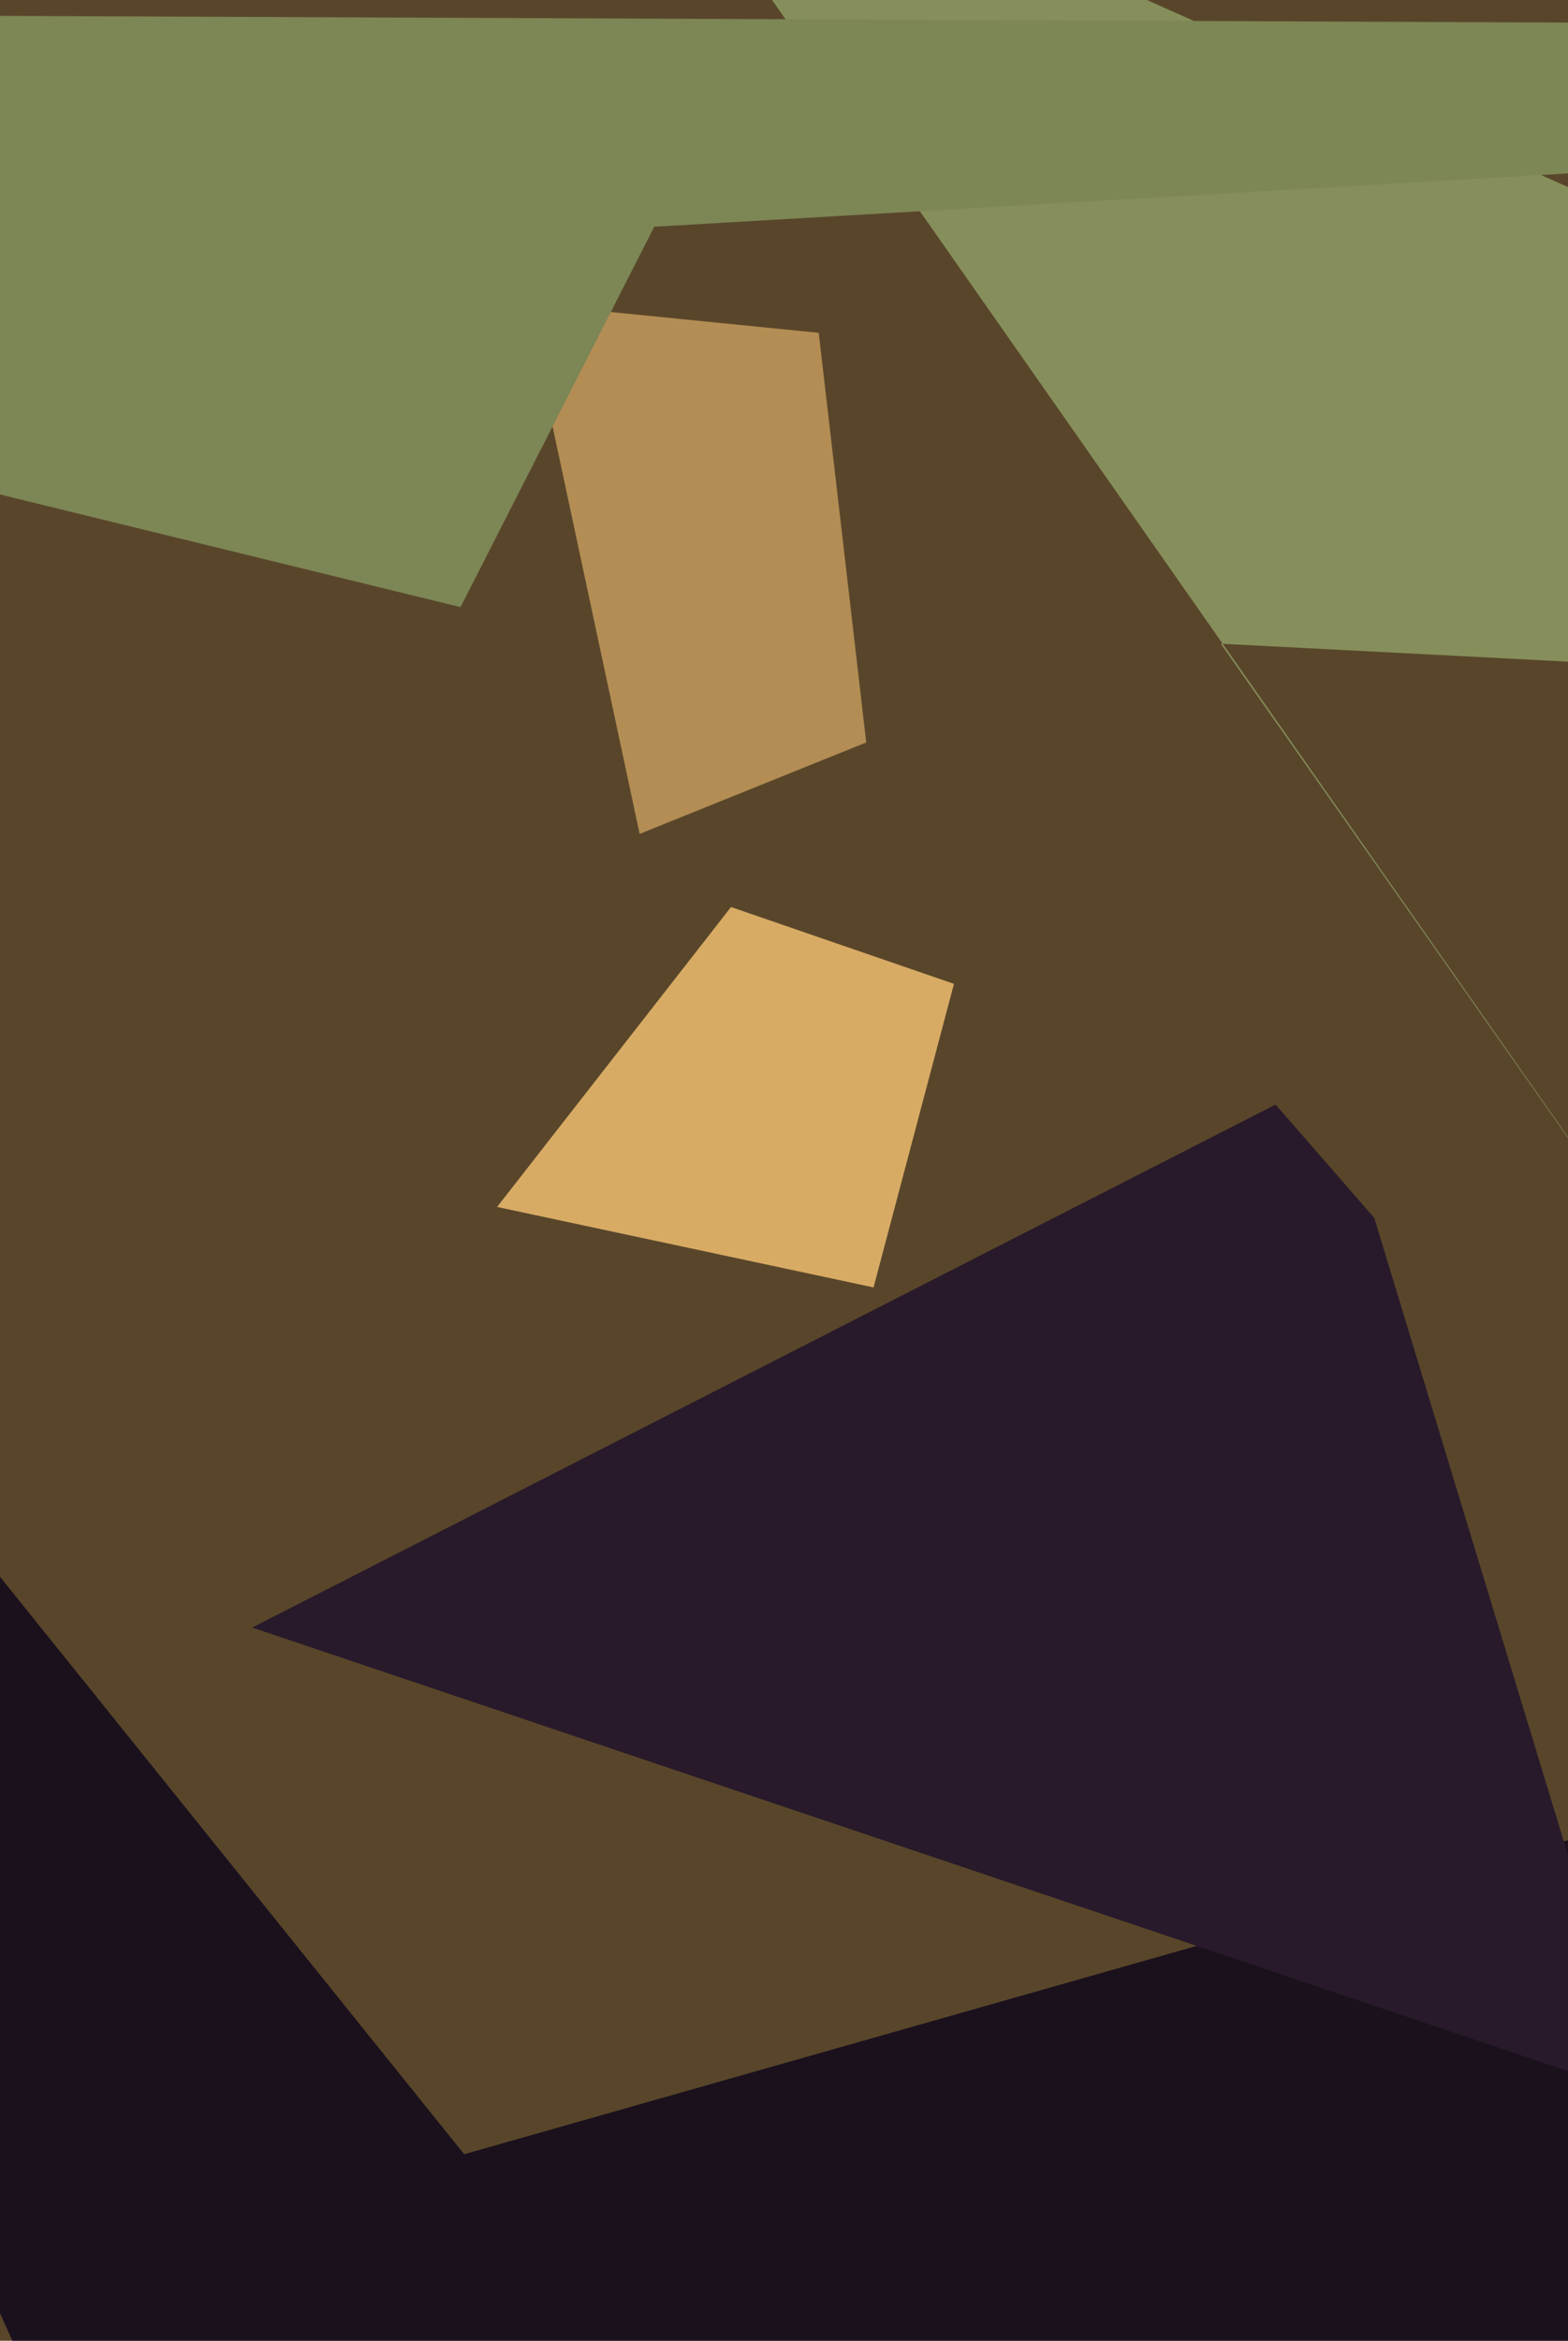
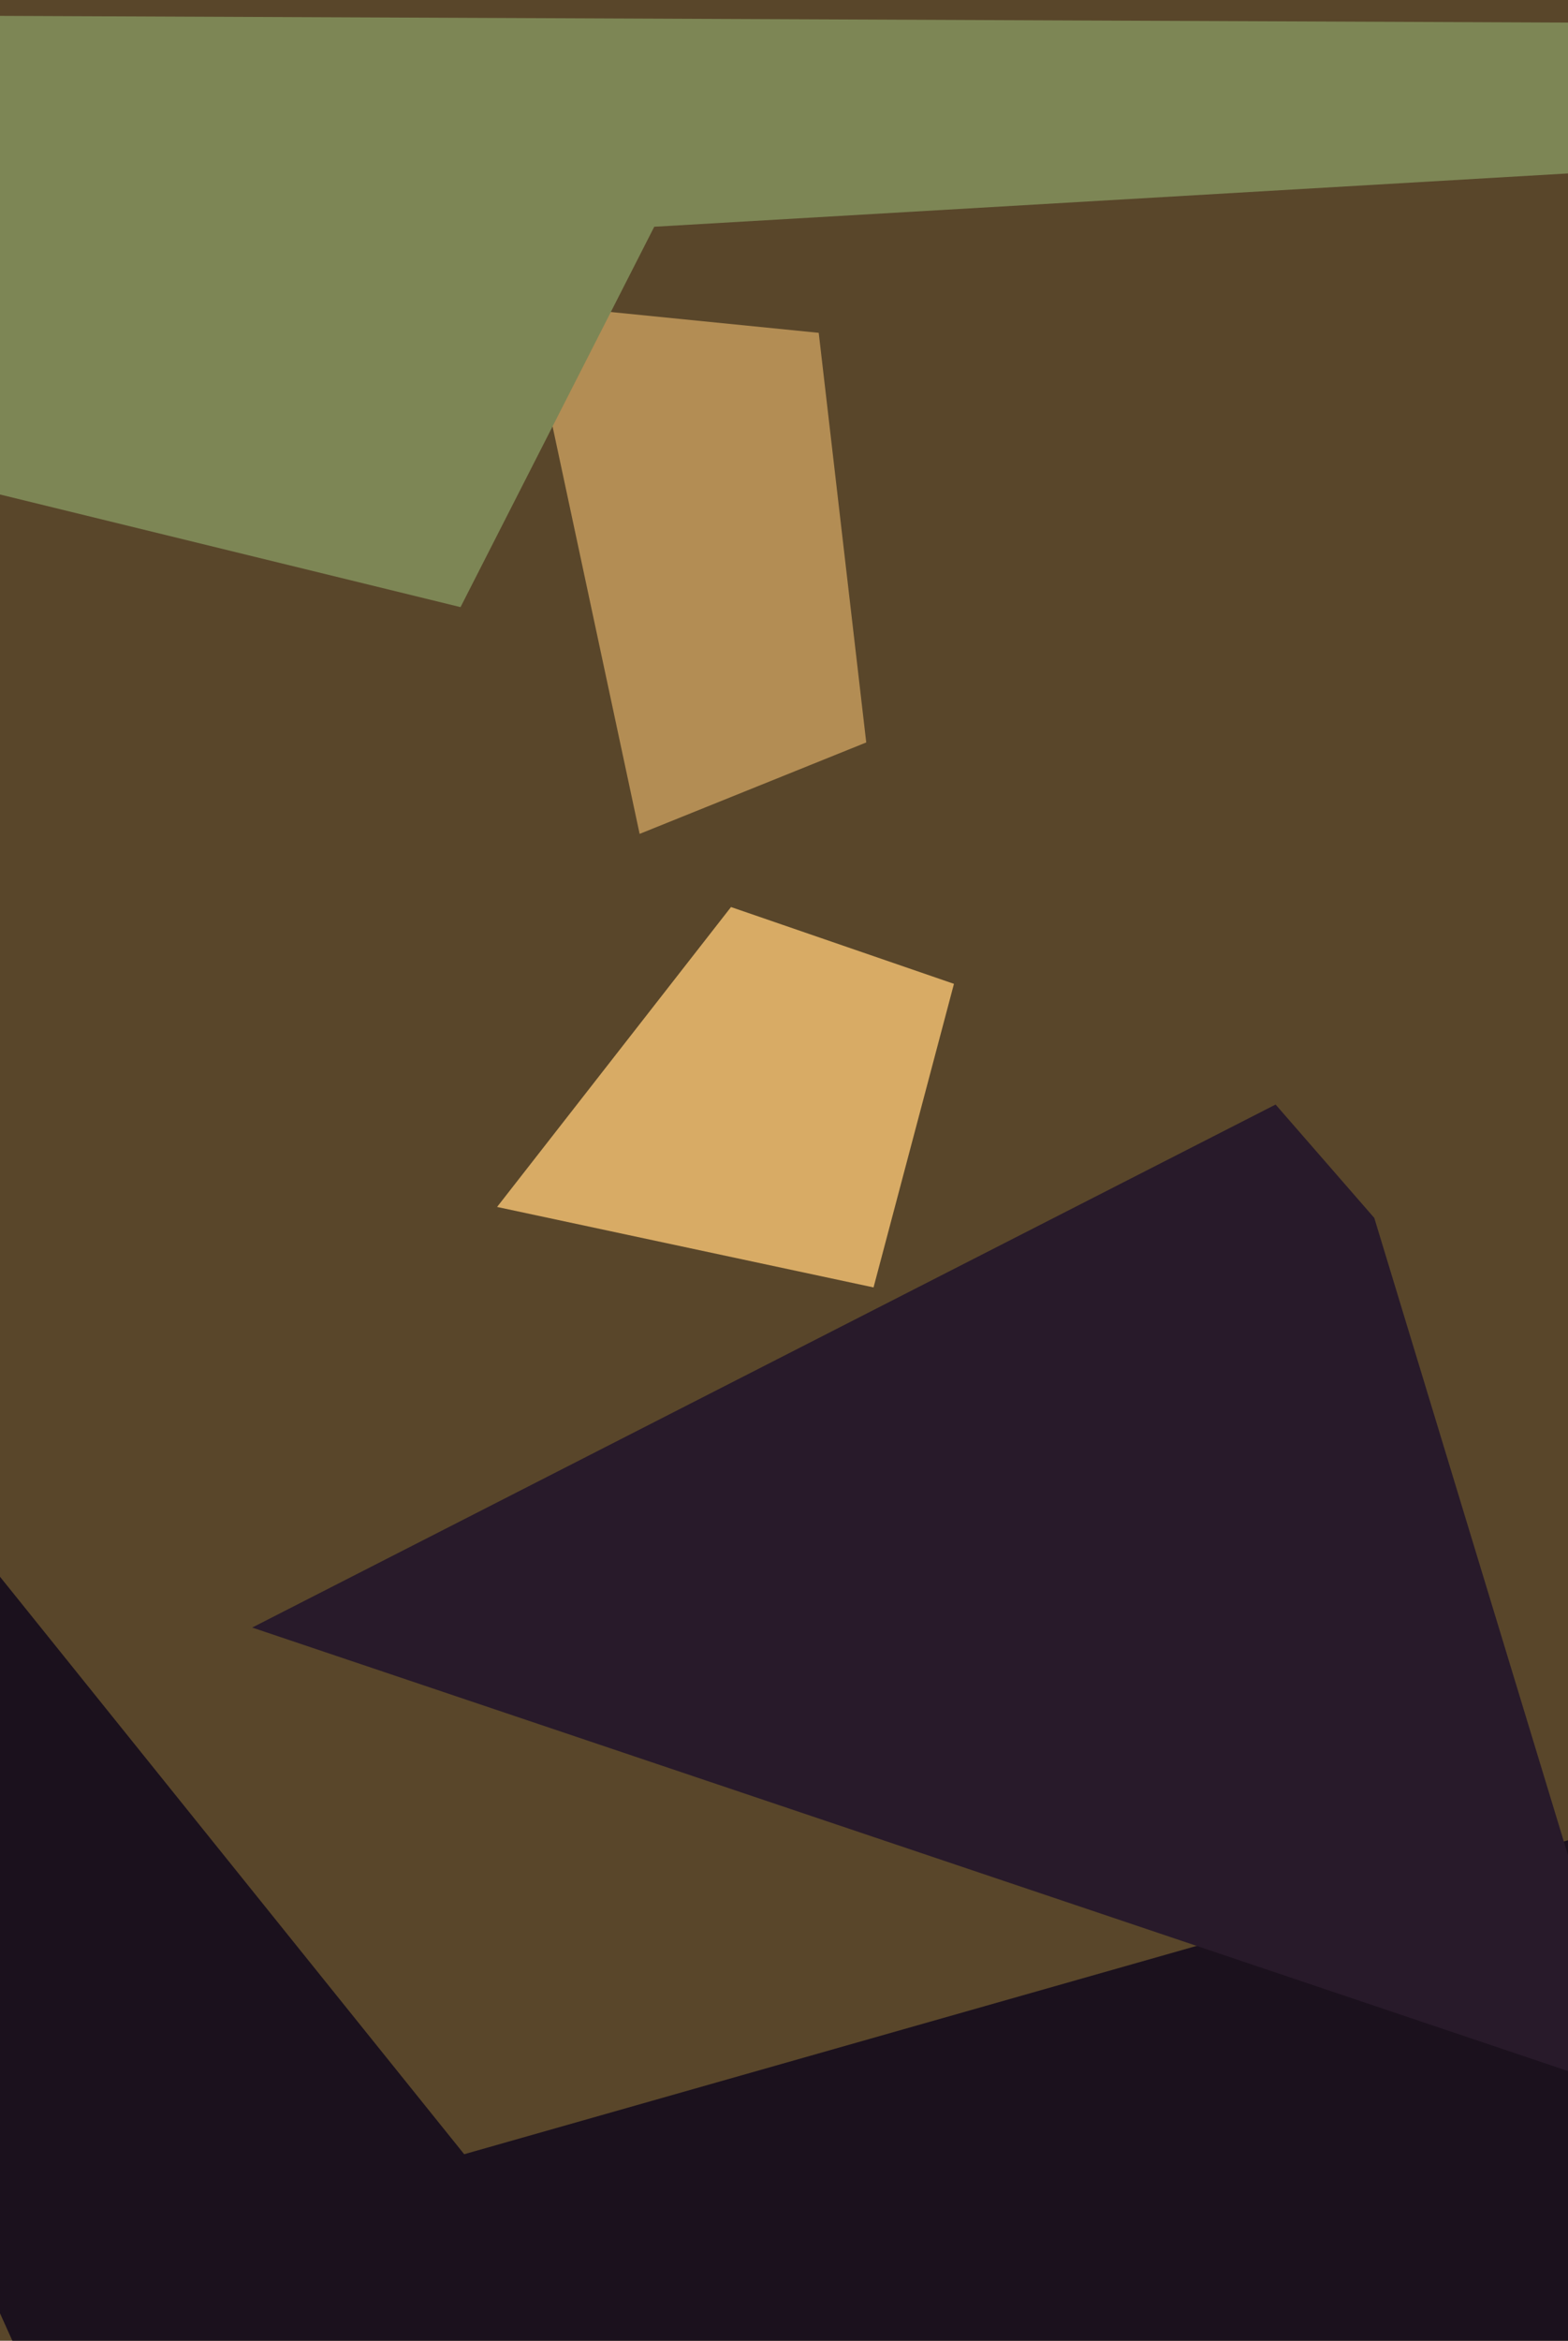
<svg xmlns="http://www.w3.org/2000/svg" width="429px" height="640px">
  <rect width="429" height="640" fill="rgb(89,70,42)" />
  <polygon points="514,1774 -206,175 127,589 609,452" fill="rgb(27,17,29)" />
  <polygon points="175,228 144,83 224,91 237,203" fill="rgb(179,141,84)" />
-   <polygon points="476,378 165,-66 760,198 334,176" fill="rgb(134,143,91)" />
  <polygon points="449,573 69,445 349,302 376,333" fill="rgb(40,26,42)" />
  <polygon points="126,166 -545,2 1088,9 179,62" fill="rgb(125,134,85)" />
  <polygon points="239,352 136,330 200,248 261,269" fill="rgb(216,171,101)" />
</svg>